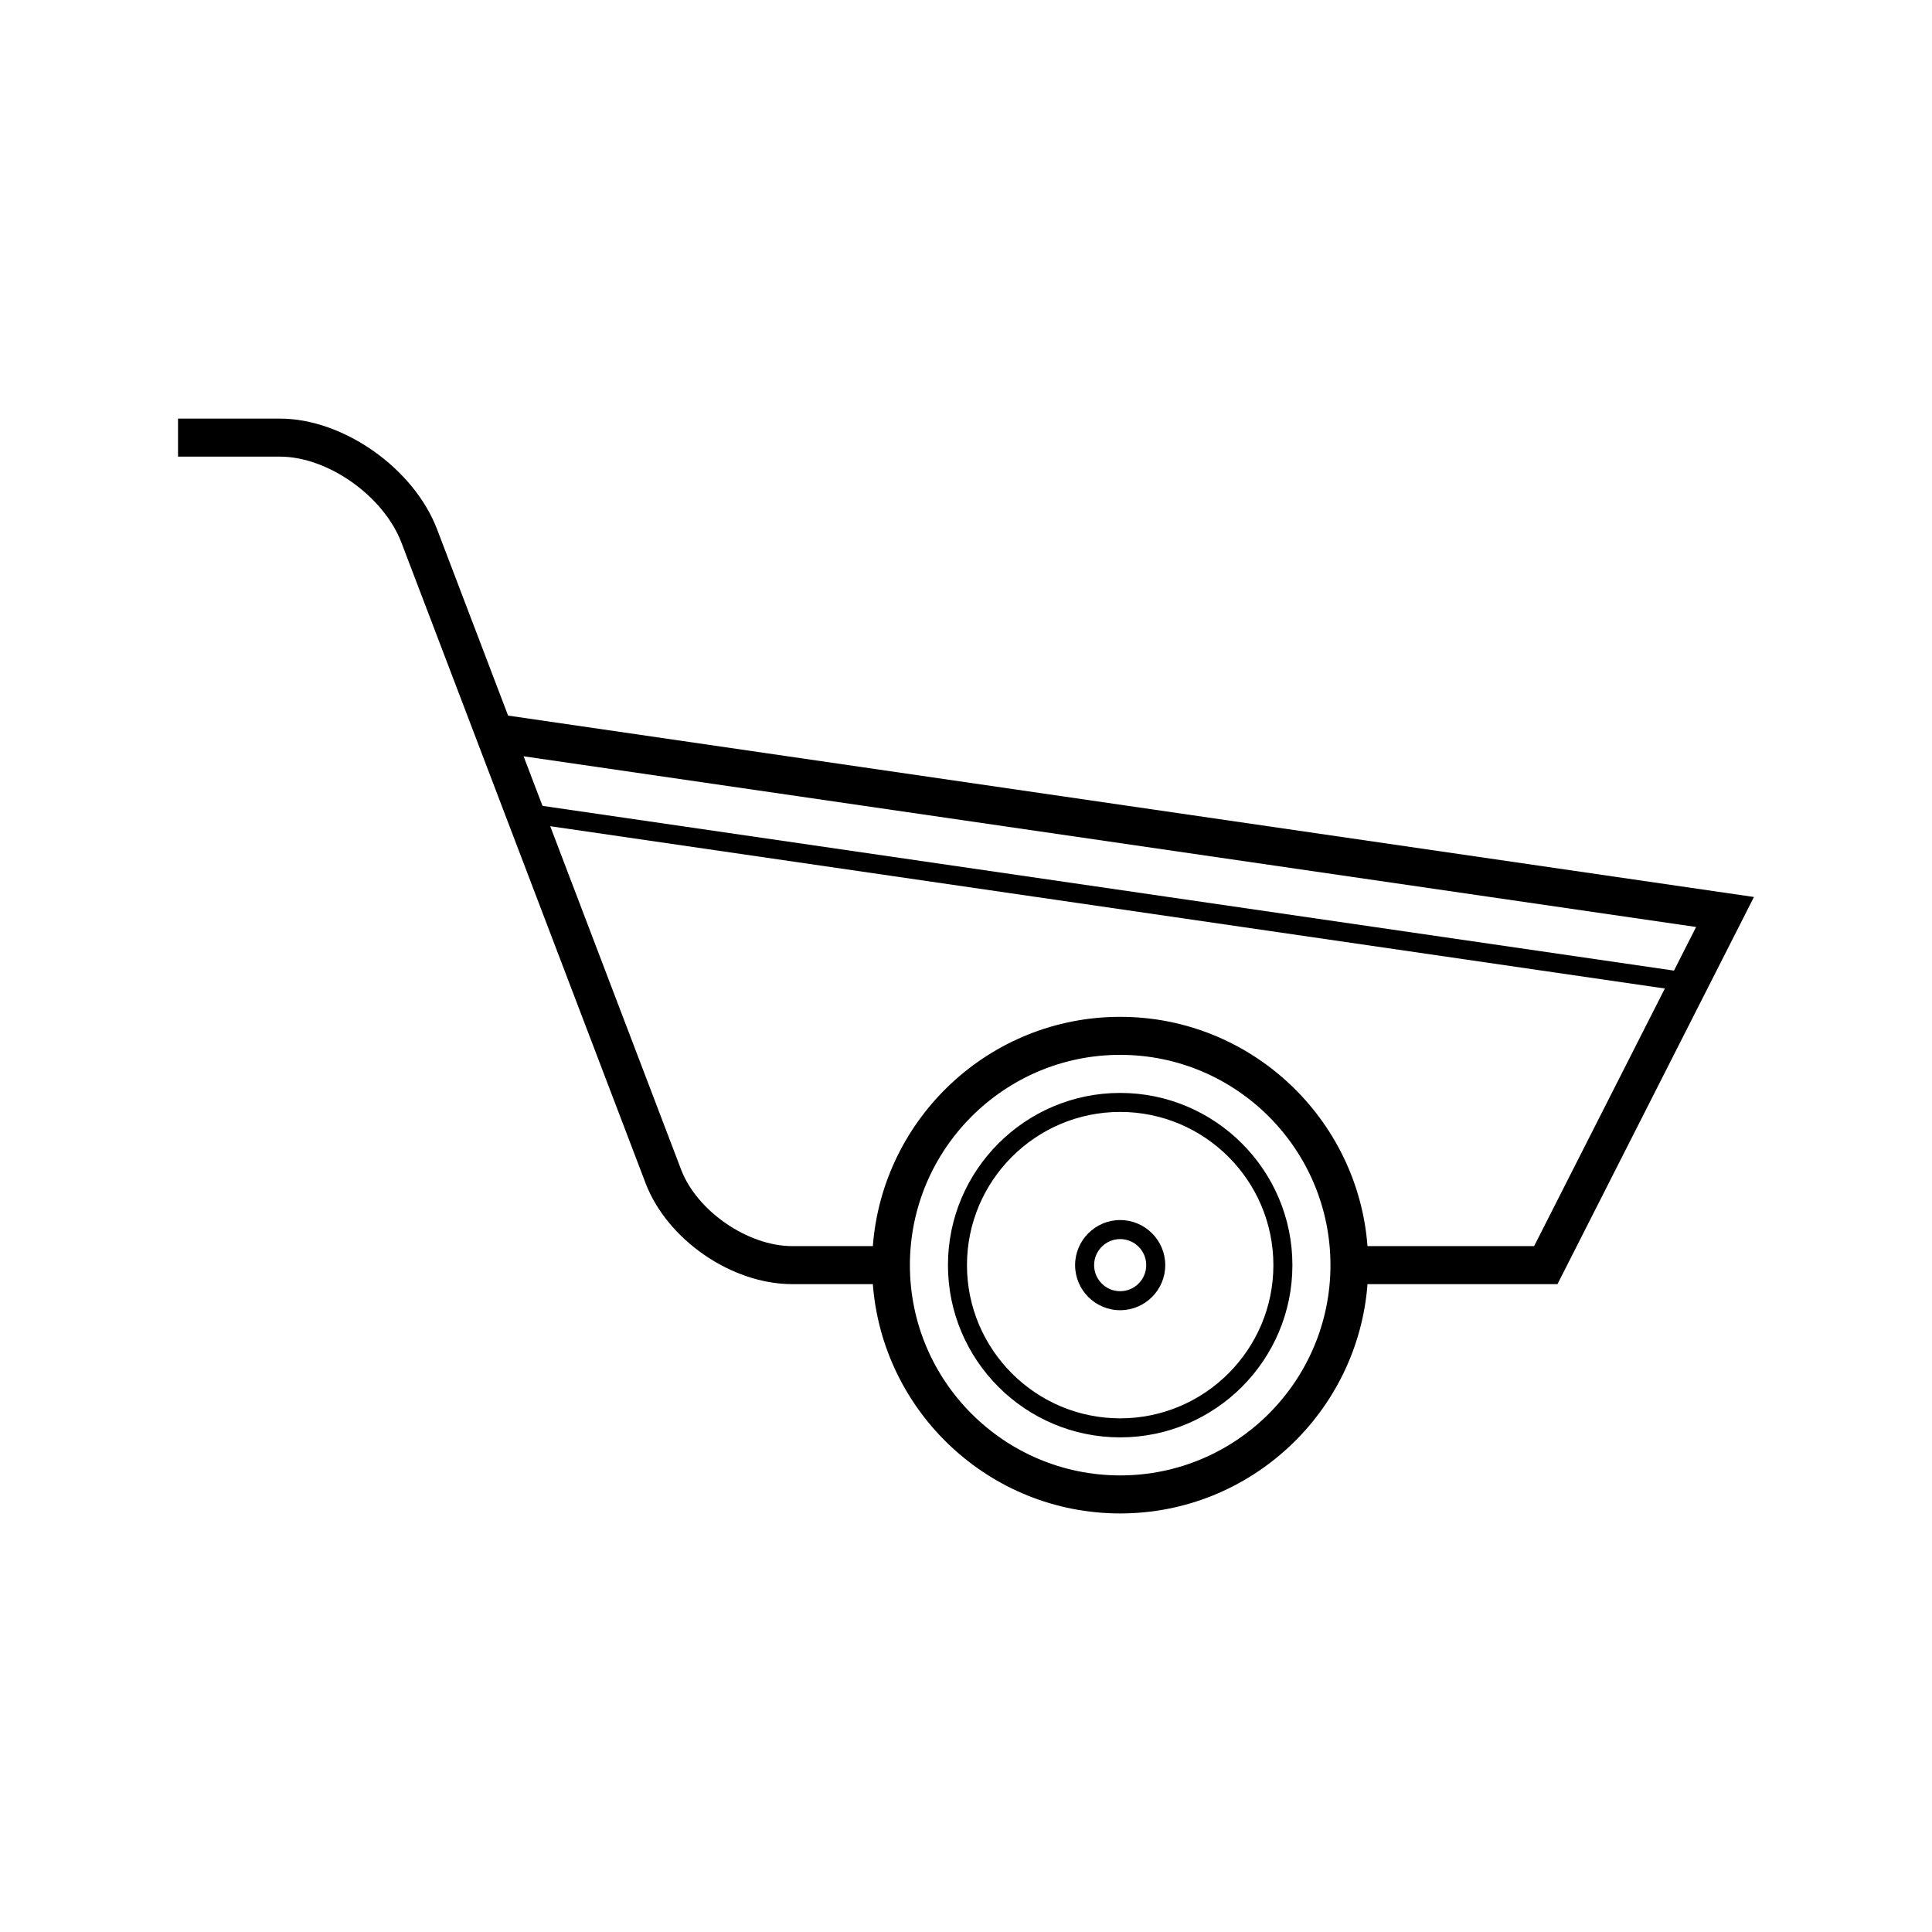
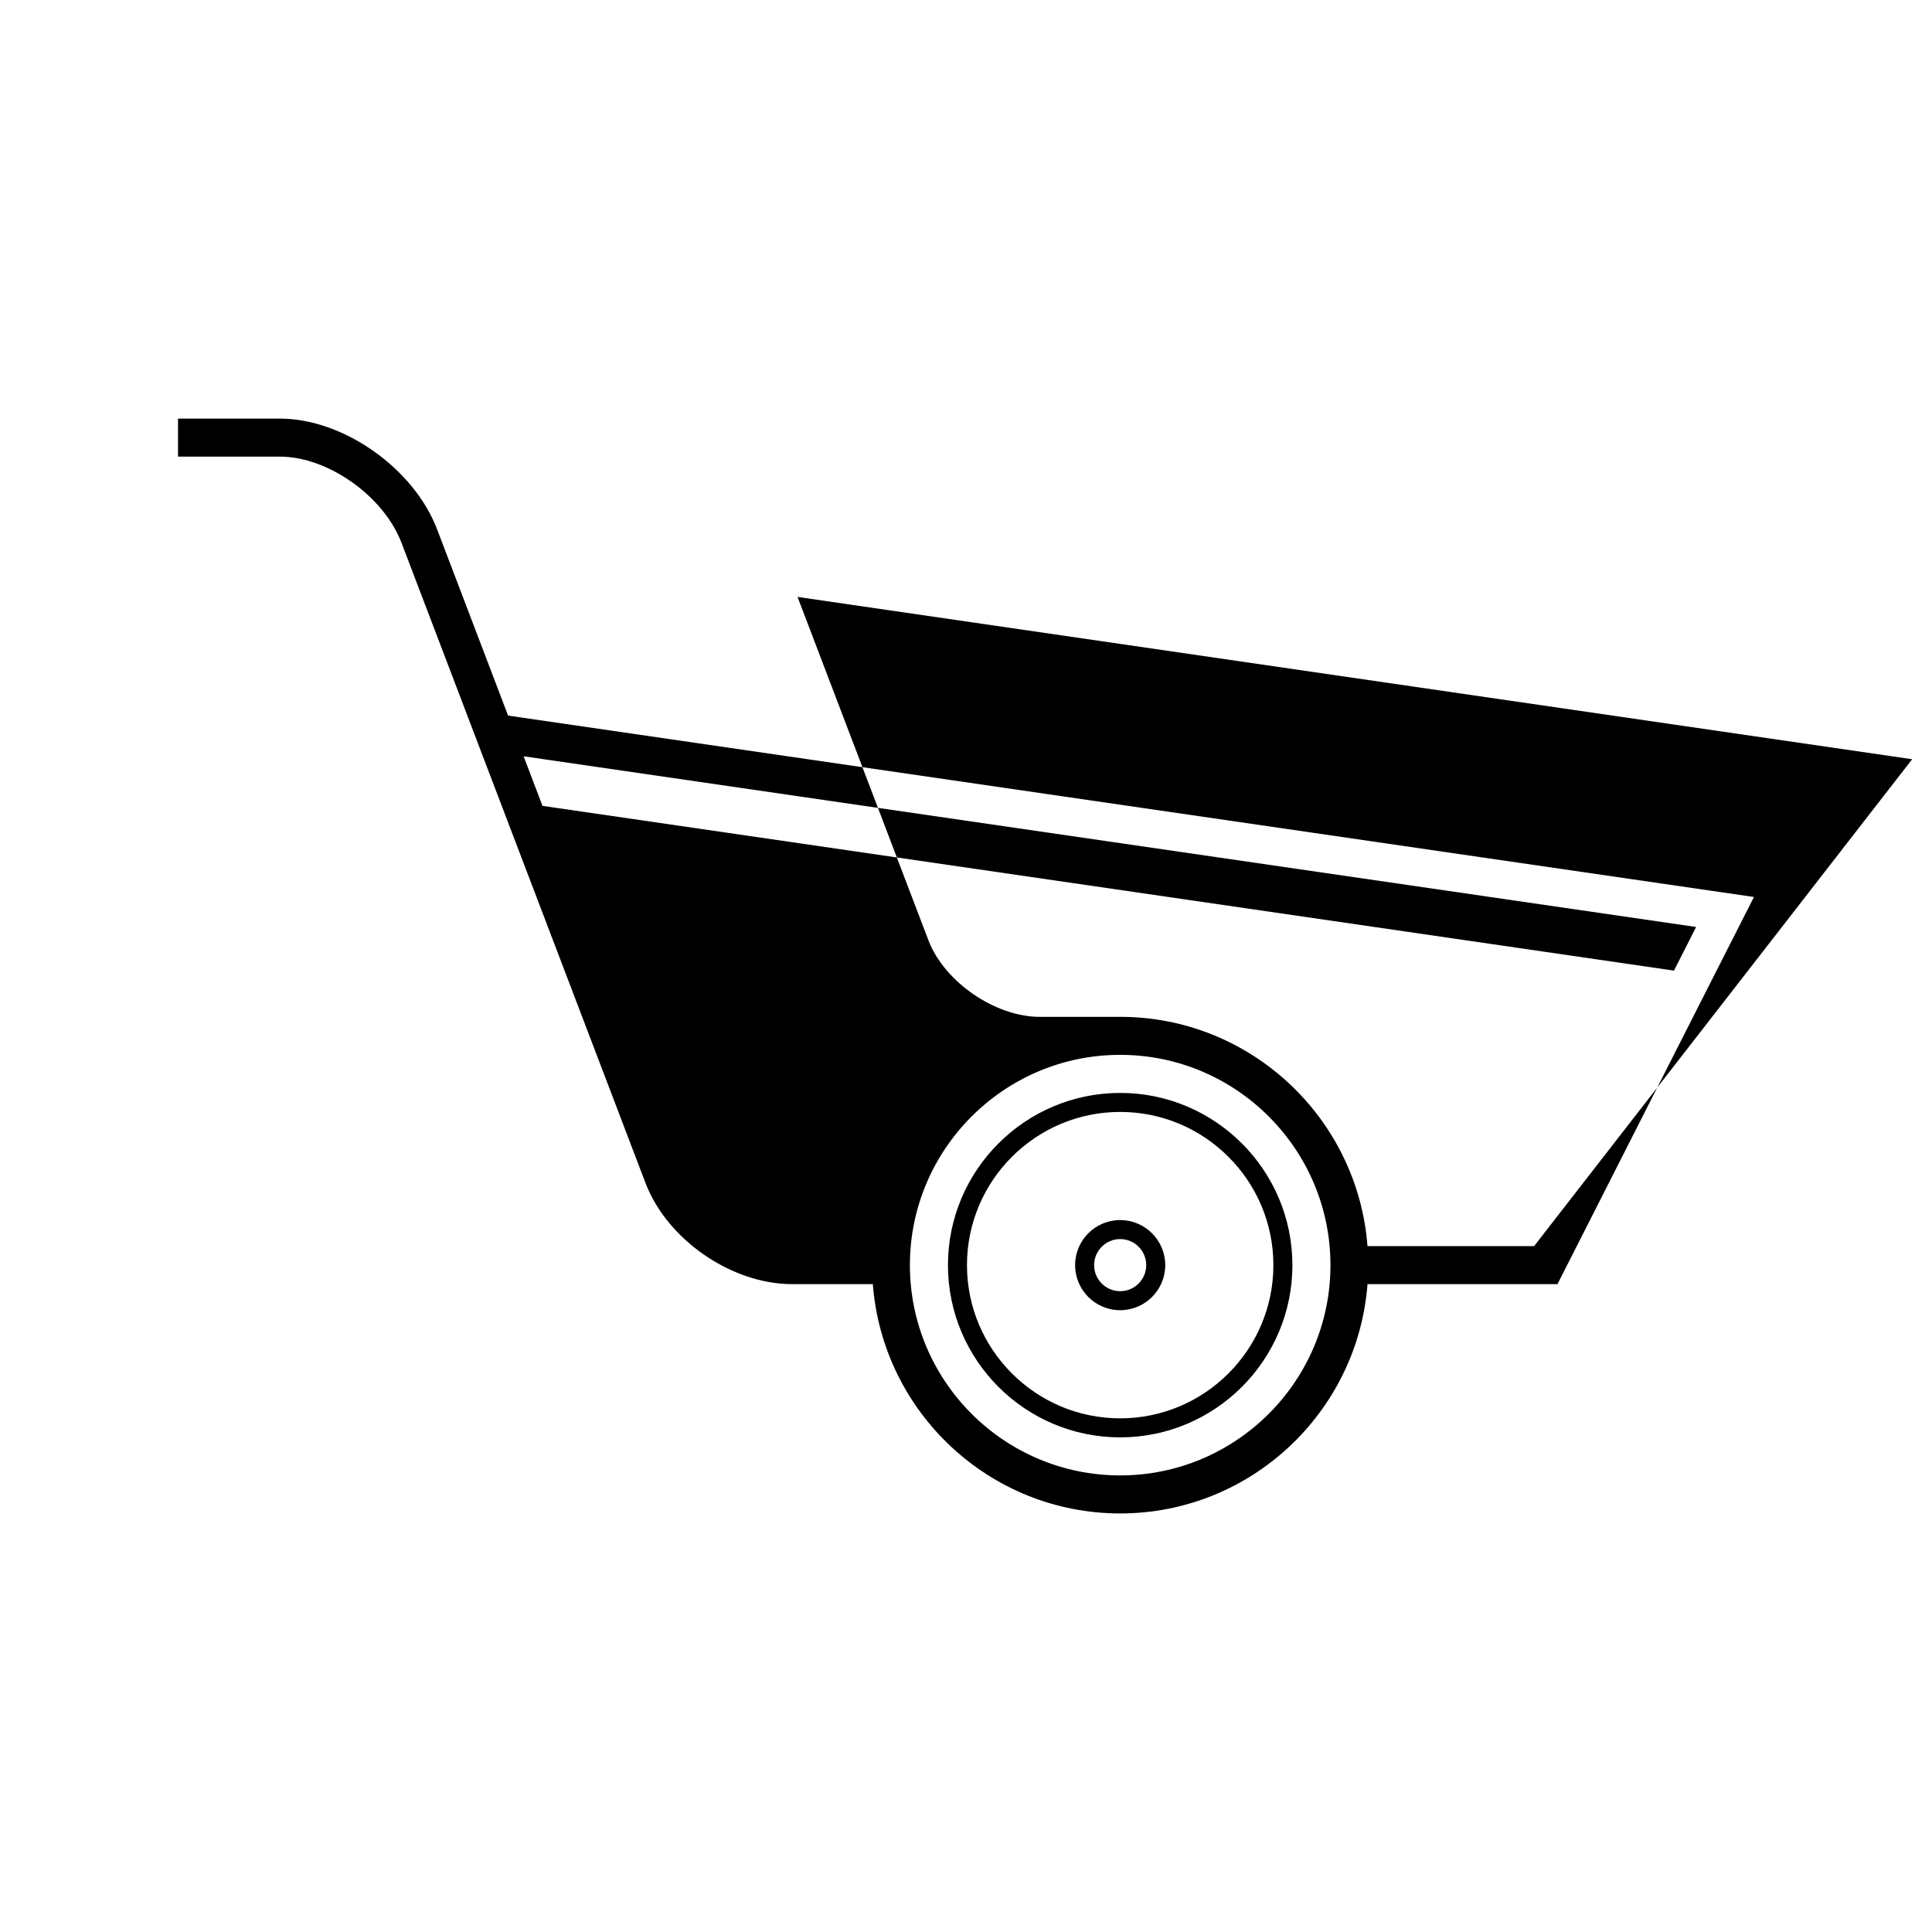
<svg xmlns="http://www.w3.org/2000/svg" fill="#000000" width="800px" height="800px" version="1.1" viewBox="144 144 512 512">
-   <path d="m278.65 333.64-18.812-49.359c-6.172-16.188-24.867-29.348-41.664-29.348h-26.996v10.078h26.992c12.75 0 27.523 10.469 32.242 22.859l19.863 52.117h-0.004l44.809 117.55c5.727 15.012 22.797 26.773 38.867 26.773h21.363c2.59 33.926 30.965 60.766 65.547 60.766s62.957-26.832 65.547-60.766h50.344l52.066-102.6zm162.21 201.36c-30.727 0-55.727-24.992-55.727-55.727 0-30.723 25-55.727 55.727-55.727 30.727 0 55.727 25.004 55.727 55.727 0 30.73-25 55.727-55.727 55.727zm109.7-60.766h-44.16c-2.586-33.926-30.961-60.762-65.543-60.762s-62.957 26.836-65.543 60.762h-21.363c-11.773 0-25.262-9.289-29.453-20.289l-34.684-90.992 295.39 43.012zm-262.79-116.67-5.012-13.141 310.73 45.238-5.863 11.562zm153.09 76.074c-25.164 0-45.641 20.477-45.641 45.641 0 25.172 20.469 45.641 45.641 45.641s45.641-20.469 45.641-45.641c0-25.164-20.477-45.641-45.641-45.641zm0 86.238c-22.383 0-40.602-18.211-40.602-40.602s18.211-40.602 40.602-40.602 40.602 18.211 40.602 40.602c0 22.387-18.215 40.602-40.602 40.602zm0-52.547c-6.59 0-11.945 5.359-11.945 11.945 0 6.594 5.356 11.945 11.945 11.945 6.59 0 11.945-5.356 11.945-11.945 0-6.582-5.356-11.945-11.945-11.945zm0 18.852c-3.809 0-6.906-3.098-6.906-6.906 0-3.809 3.098-6.906 6.906-6.906 3.809 0 6.906 3.098 6.906 6.906 0 3.809-3.098 6.906-6.906 6.906z" />
+   <path d="m278.65 333.64-18.812-49.359c-6.172-16.188-24.867-29.348-41.664-29.348h-26.996v10.078h26.992c12.75 0 27.523 10.469 32.242 22.859l19.863 52.117h-0.004l44.809 117.55c5.727 15.012 22.797 26.773 38.867 26.773h21.363c2.59 33.926 30.965 60.766 65.547 60.766s62.957-26.832 65.547-60.766h50.344l52.066-102.6zm162.21 201.36c-30.727 0-55.727-24.992-55.727-55.727 0-30.723 25-55.727 55.727-55.727 30.727 0 55.727 25.004 55.727 55.727 0 30.73-25 55.727-55.727 55.727zm109.7-60.766h-44.16c-2.586-33.926-30.961-60.762-65.543-60.762h-21.363c-11.773 0-25.262-9.289-29.453-20.289l-34.684-90.992 295.39 43.012zm-262.79-116.67-5.012-13.141 310.73 45.238-5.863 11.562zm153.09 76.074c-25.164 0-45.641 20.477-45.641 45.641 0 25.172 20.469 45.641 45.641 45.641s45.641-20.469 45.641-45.641c0-25.164-20.477-45.641-45.641-45.641zm0 86.238c-22.383 0-40.602-18.211-40.602-40.602s18.211-40.602 40.602-40.602 40.602 18.211 40.602 40.602c0 22.387-18.215 40.602-40.602 40.602zm0-52.547c-6.59 0-11.945 5.359-11.945 11.945 0 6.594 5.356 11.945 11.945 11.945 6.59 0 11.945-5.356 11.945-11.945 0-6.582-5.356-11.945-11.945-11.945zm0 18.852c-3.809 0-6.906-3.098-6.906-6.906 0-3.809 3.098-6.906 6.906-6.906 3.809 0 6.906 3.098 6.906 6.906 0 3.809-3.098 6.906-6.906 6.906z" />
</svg>